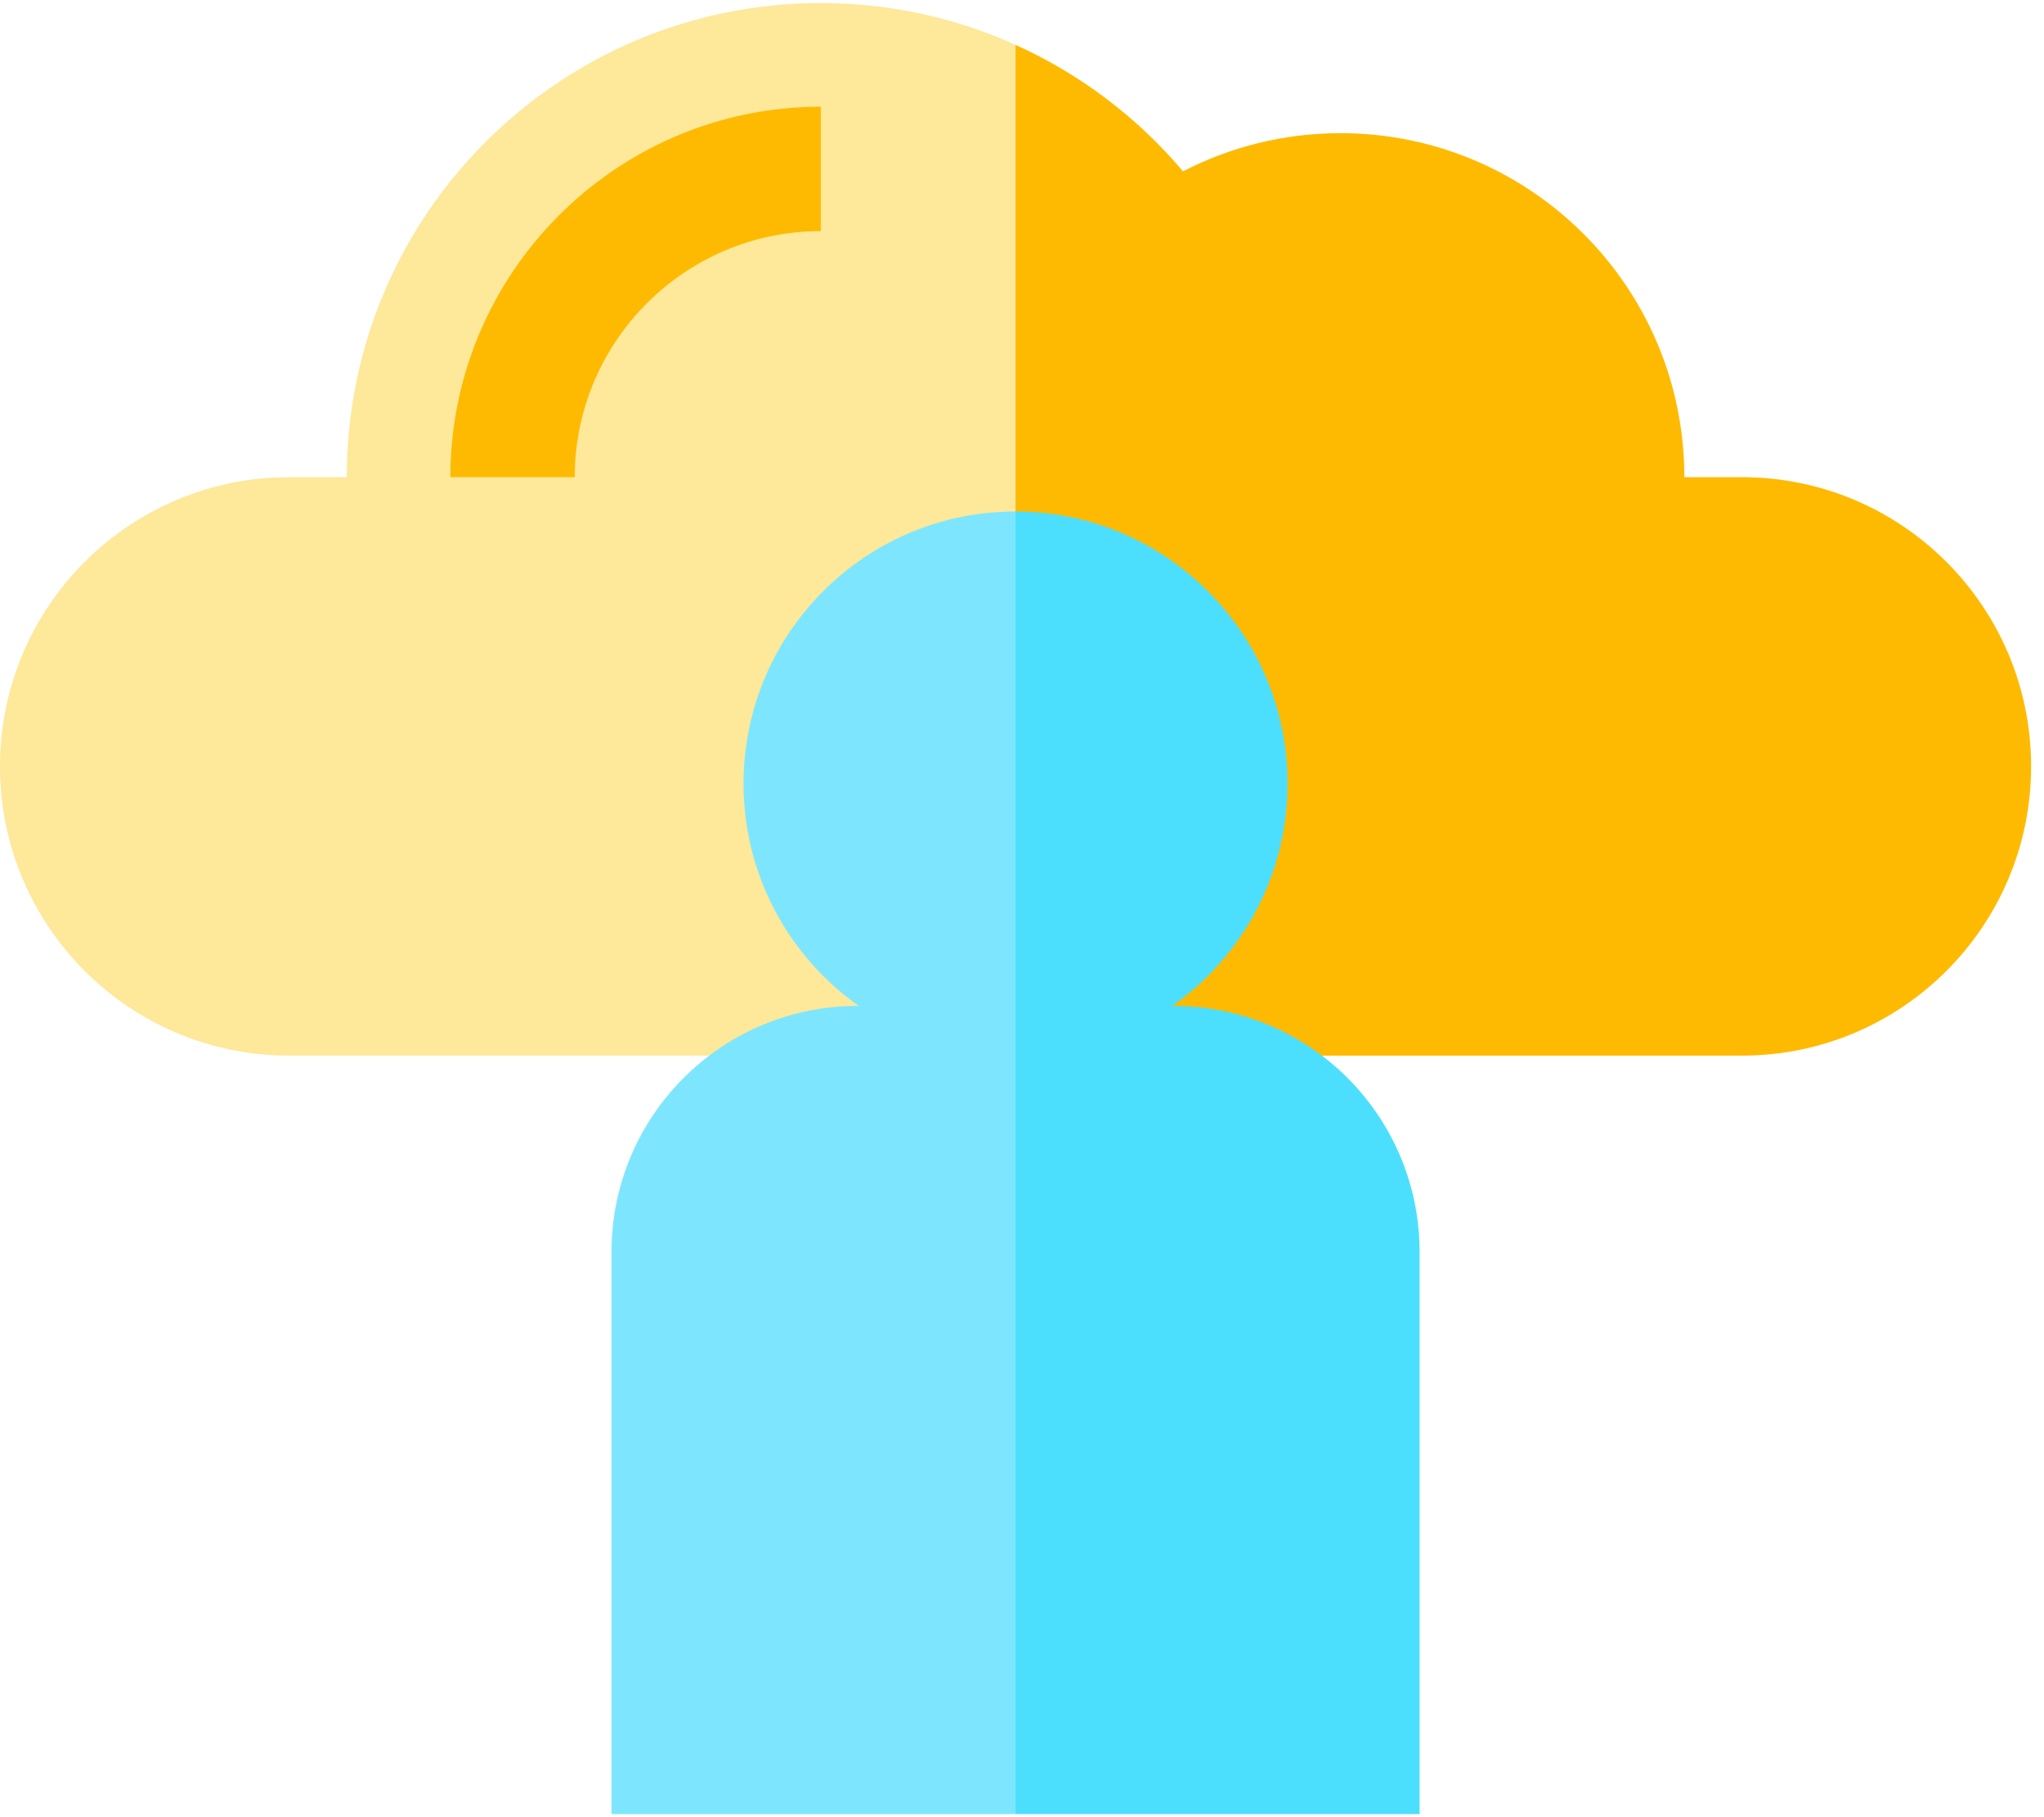
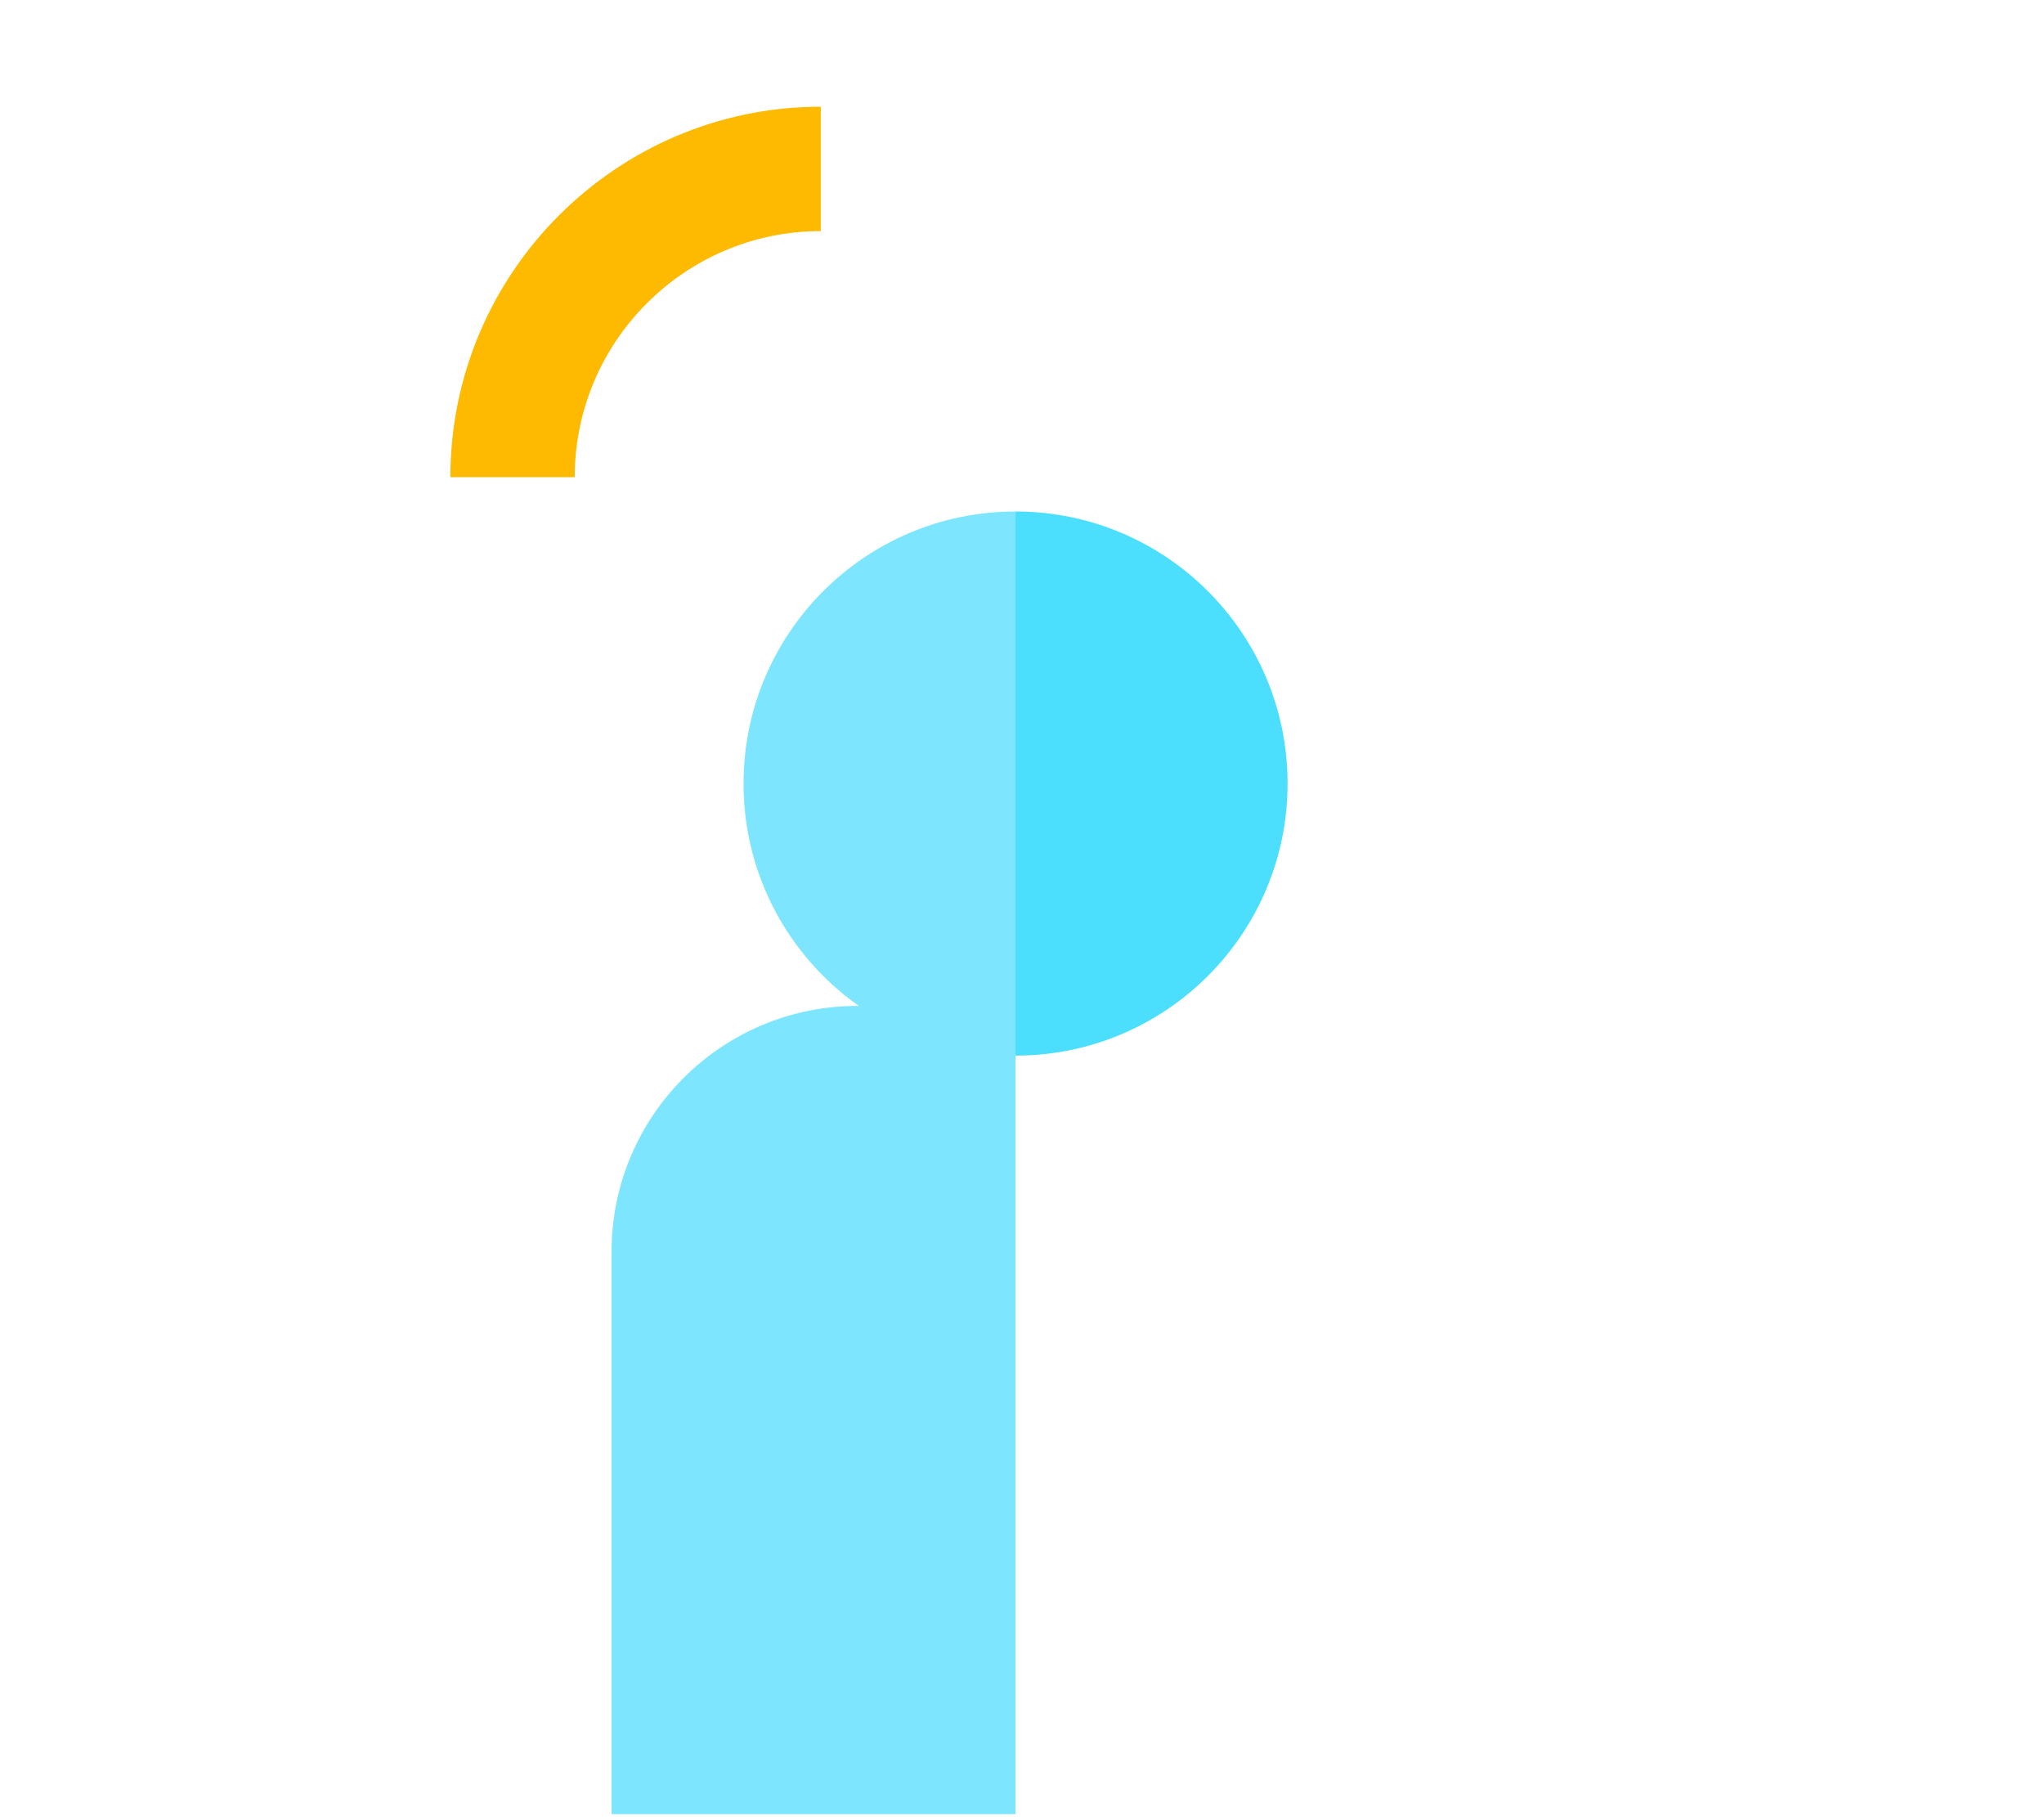
<svg xmlns="http://www.w3.org/2000/svg" width="90px" height="80px" viewBox="0 0 90 80" version="1.1">
  <title>onboarding</title>
  <desc>Created with Sketch.</desc>
  <g id="Page-1" stroke="none" stroke-width="1" fill="none" fill-rule="evenodd">
    <g id="CoIP-Platform" transform="translate(-487, -1772)" fill-rule="nonzero">
      <g id="onboarding" transform="translate(487, 1772)">
-         <path d="M76.7,21.008 L74.164,21.008 C74.164,12.644 67.383,5.863 59.019,5.863 C56.521,5.863 54.166,6.472 52.089,7.543 C50.09,5.178 47.574,3.265 44.716,1.975 L41.063,26.522 L44.716,46.473 L76.7,46.473 C83.732,46.473 89.432,40.773 89.432,33.741 C89.432,26.709 83.732,21.008 76.7,21.008 Z" id="Path" fill="#FEBA00" />
-         <path d="M36.141,0.135 C24.613,0.135 15.268,9.48 15.268,21.008 L12.732,21.008 C5.7,21.008 0,26.709 0,33.741 C0,40.773 5.7,46.473 12.732,46.473 L44.716,46.473 L44.716,1.975 C42.1,0.794 39.198,0.135 36.141,0.135 Z" id="Path" fill="#FEE899" />
-         <path d="M62.506,55.115 C62.506,49.134 57.657,44.285 51.676,44.285 L44.716,44.285 L41.063,62.075 L44.716,79.865 L62.506,79.865 L62.506,55.115 Z" id="Path" fill="#4CDFFD" />
        <path d="M37.756,44.285 C31.775,44.285 26.926,49.134 26.926,55.115 L26.926,79.865 L44.716,79.865 L44.716,44.285 L37.756,44.285 Z" id="Path" fill="#7DE6FE" />
        <path d="M44.716,22.518 L41.063,35.442 L44.716,46.473 C51.331,46.473 56.694,41.111 56.694,34.496 C56.694,27.881 51.331,22.518 44.716,22.518 Z" id="Path" fill="#4CDFFD" />
        <path d="M32.739,34.496 C32.739,41.111 38.101,46.473 44.716,46.473 L44.716,22.518 C38.101,22.518 32.739,27.881 32.739,34.496 Z" id="Path" fill="#7DE6FE" />
        <path d="M25.306,21.008 L19.831,21.008 C19.831,12.015 27.148,4.698 36.141,4.698 L36.141,10.174 C30.167,10.174 25.306,15.034 25.306,21.008 Z" id="Path" fill="#FEBA00" />
      </g>
    </g>
  </g>
</svg>